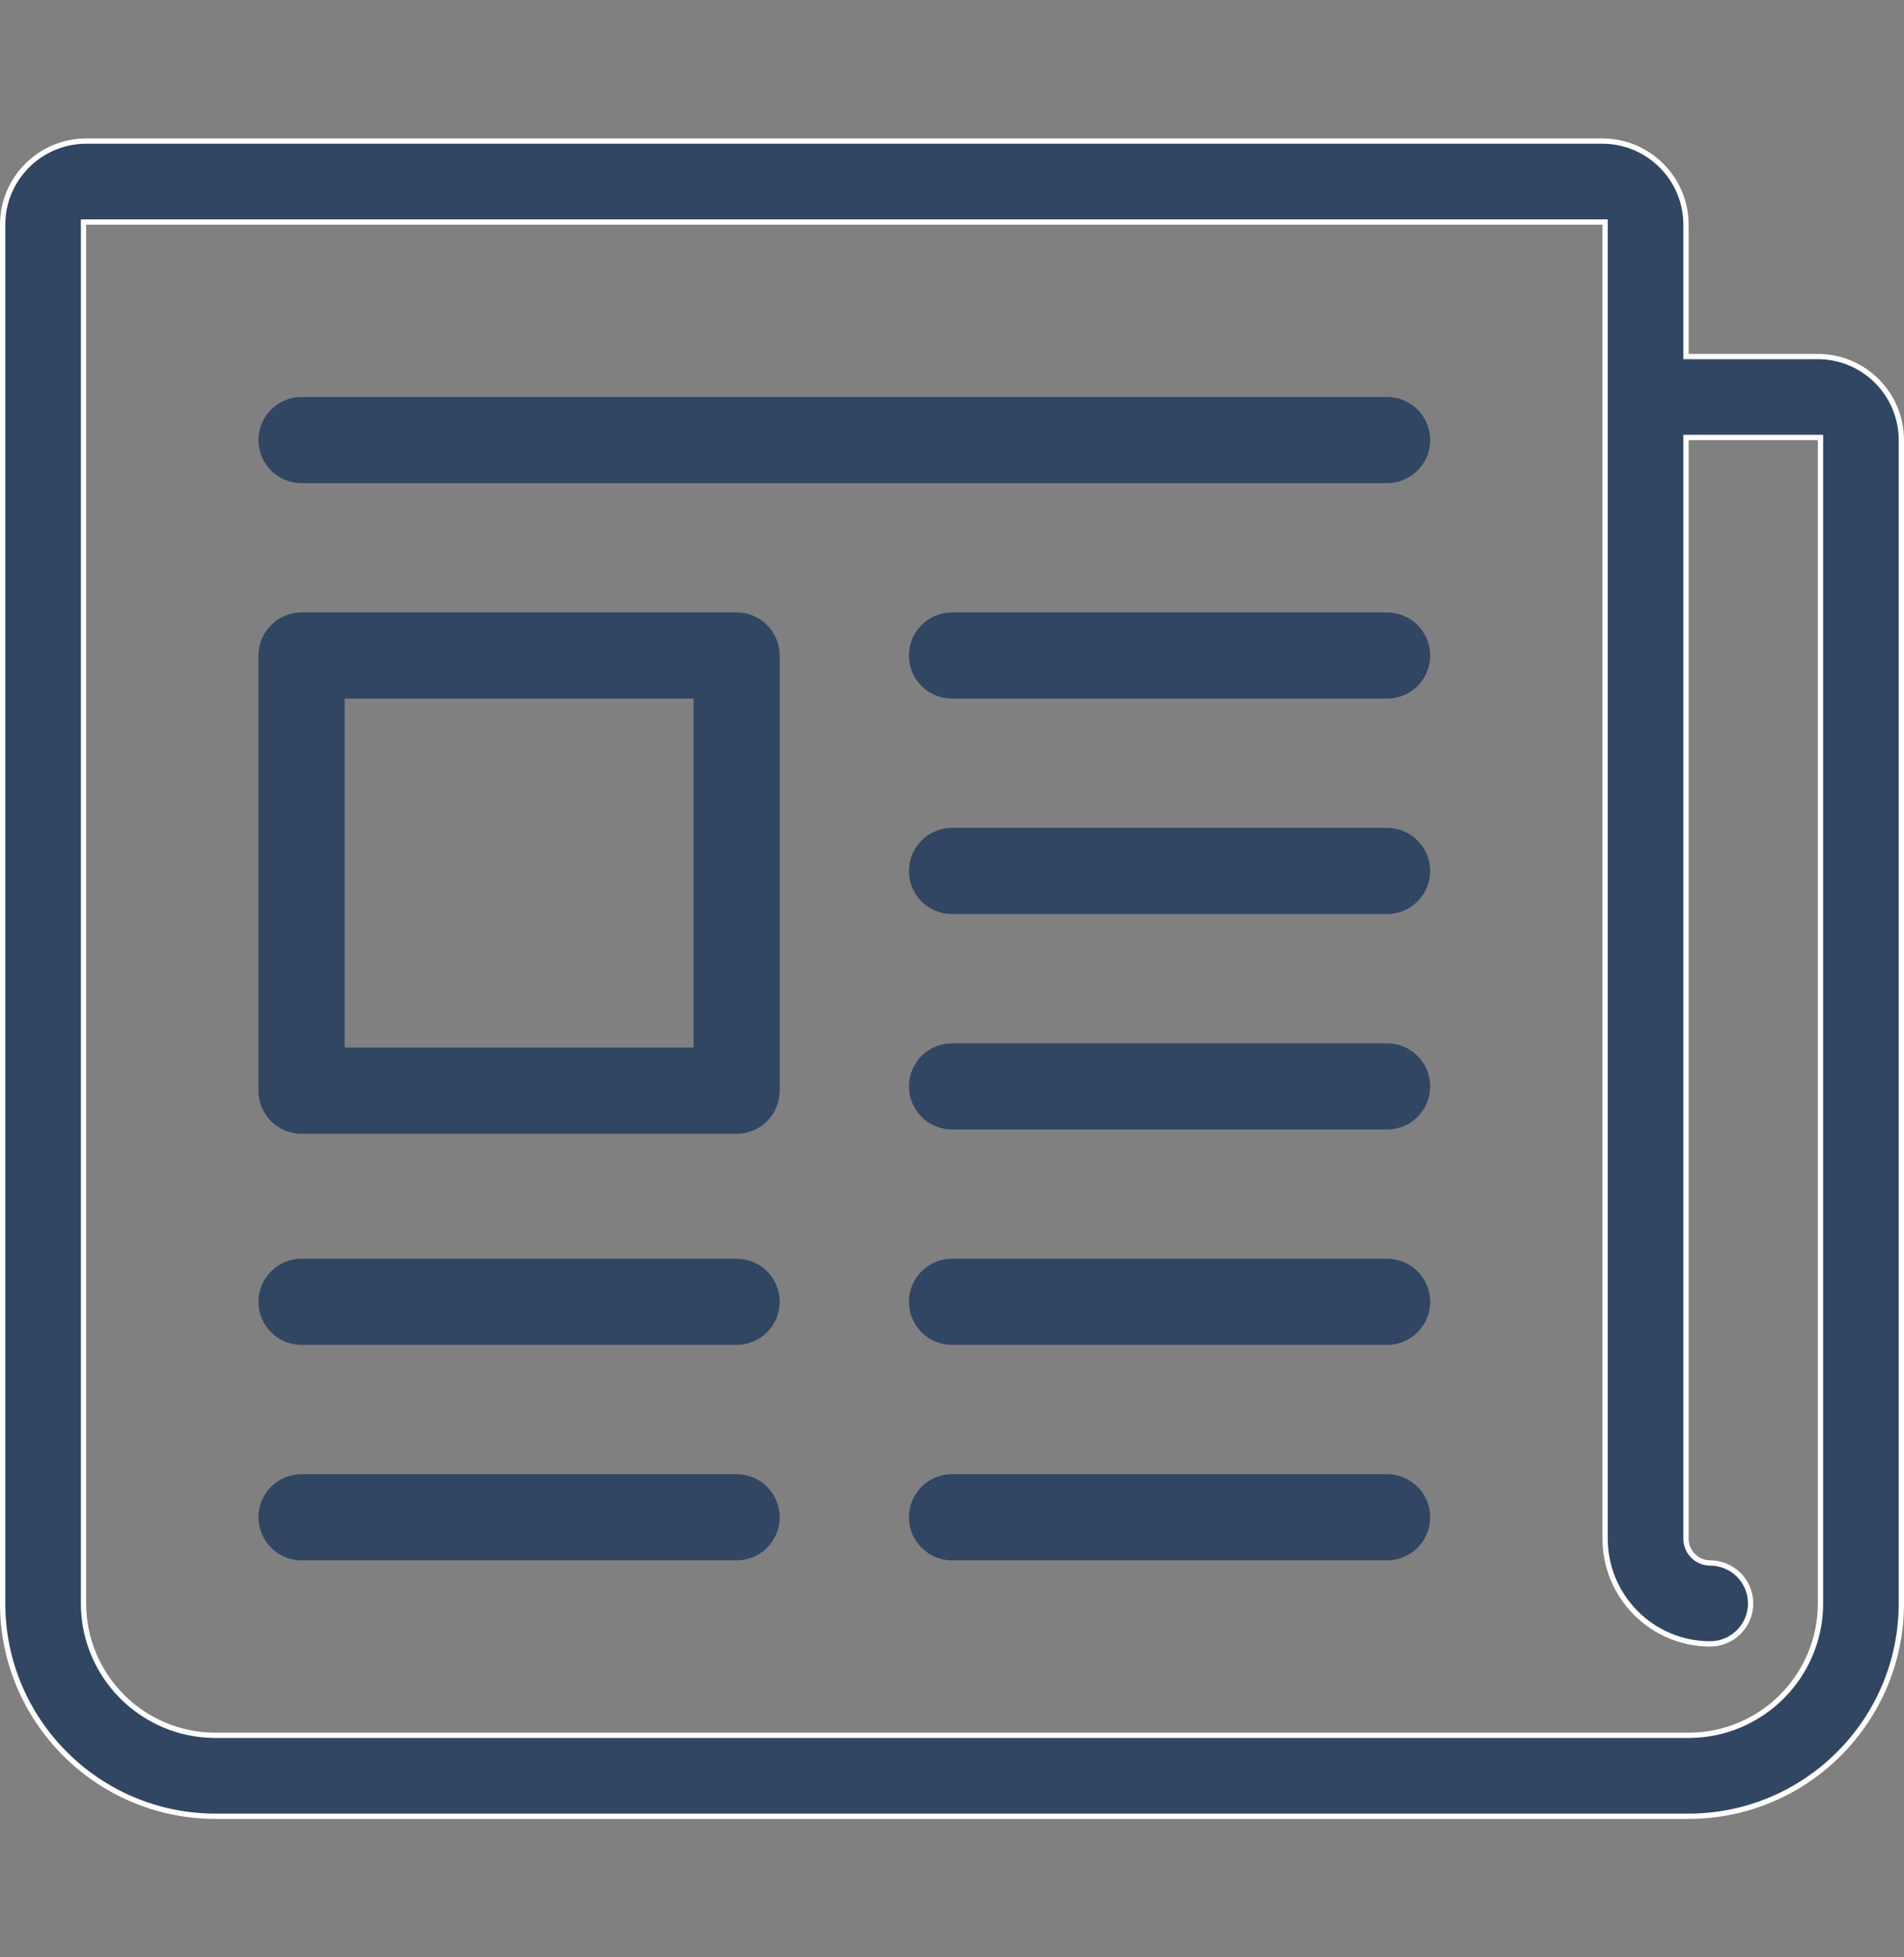
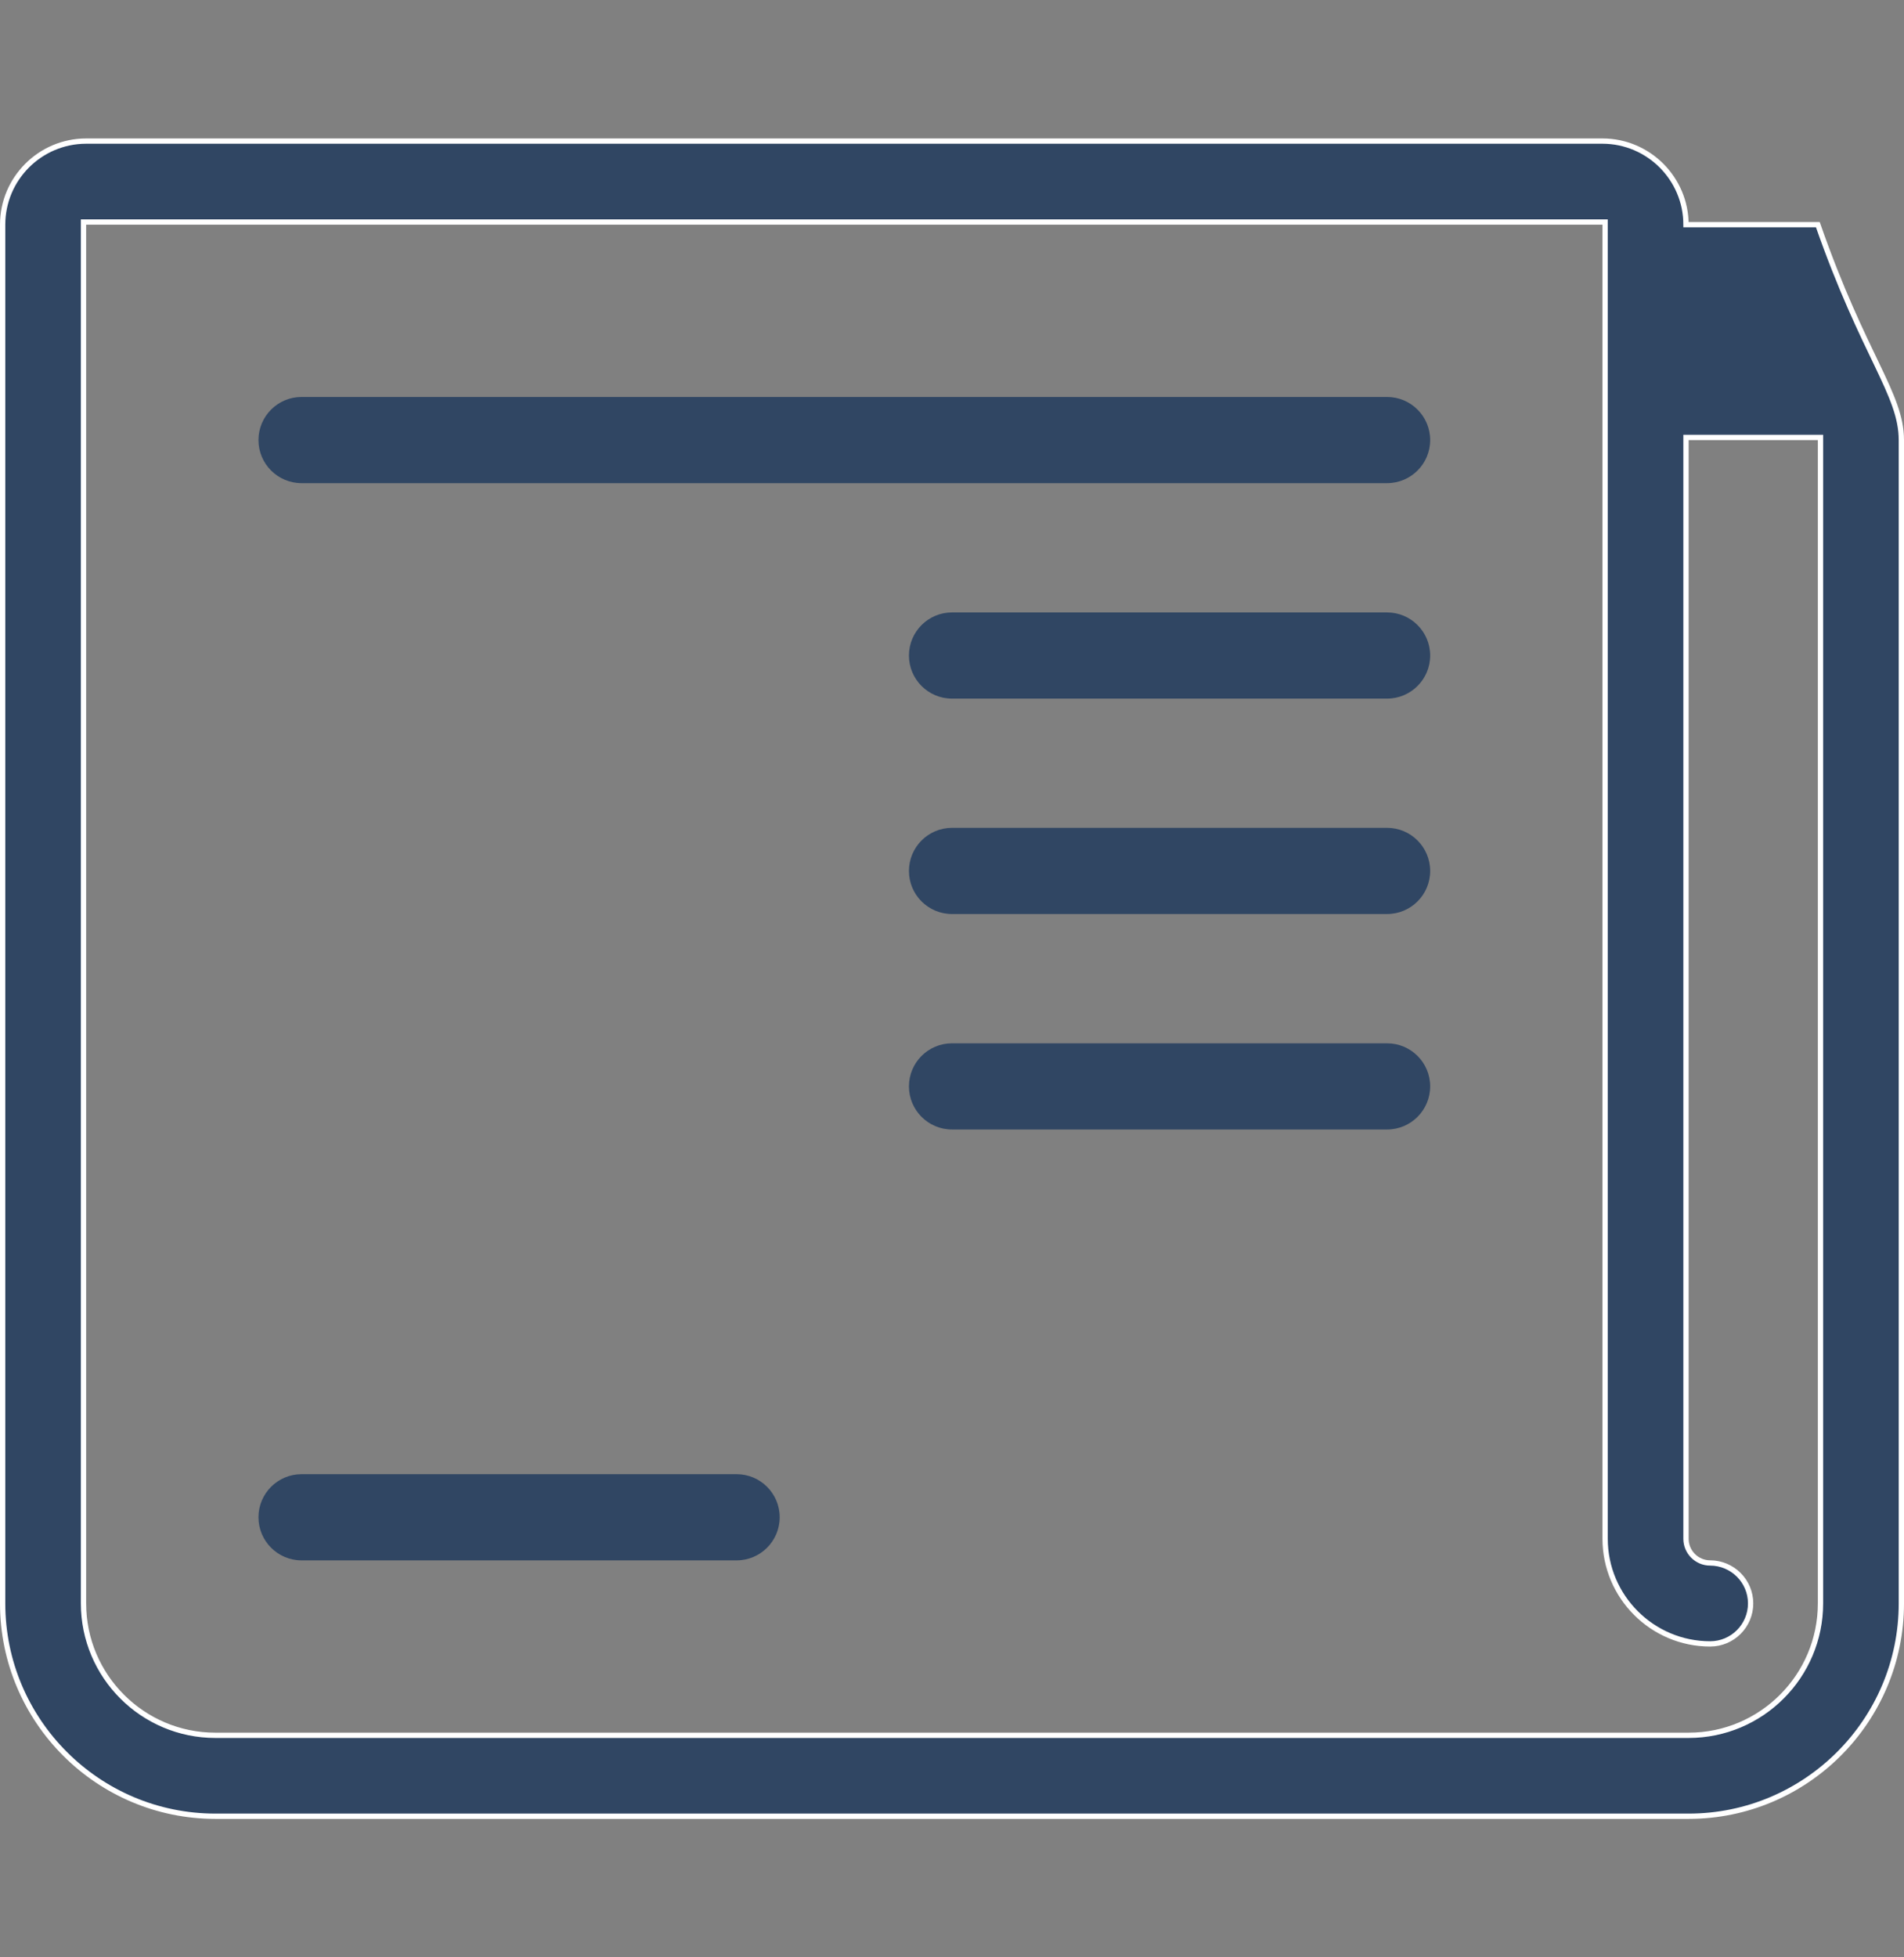
<svg xmlns="http://www.w3.org/2000/svg" width="36" height="37" viewBox="0 0 36 37" fill="none">
  <rect x="0" y="0" width="36" height="37" fill="#808080" stroke="none" />
  <path d="M13.928 27.867H5.701C5.252 27.867 4.887 28.231 4.887 28.681C4.887 29.131 5.252 29.496 5.701 29.496H13.928C14.377 29.496 14.742 29.131 14.742 28.681C14.742 28.231 14.377 27.867 13.928 27.867Z" fill="#304663" />
-   <path d="M26.226 27.867H18C17.55 27.867 17.186 28.231 17.186 28.681C17.186 29.131 17.55 29.496 18 29.496H26.226C26.676 29.496 27.041 29.131 27.041 28.681C27.041 28.231 26.676 27.867 26.226 27.867Z" fill="#304663" />
  <path d="M26.226 7.504H5.701C5.252 7.504 4.887 7.869 4.887 8.319C4.887 8.769 5.252 9.133 5.701 9.133H26.226C26.676 9.133 27.041 8.769 27.041 8.319C27.041 7.869 26.676 7.504 26.226 7.504Z" fill="#304663" />
  <path d="M26.226 11.577H18C17.55 11.577 17.186 11.942 17.186 12.392C17.186 12.841 17.55 13.206 18 13.206H26.226C26.676 13.206 27.041 12.841 27.041 12.392C27.041 11.942 26.676 11.577 26.226 11.577Z" fill="#304663" />
  <path d="M26.226 15.649H18C17.55 15.649 17.186 16.014 17.186 16.464C17.186 16.914 17.55 17.278 18 17.278H26.226C26.676 17.278 27.041 16.914 27.041 16.464C27.041 16.014 26.676 15.649 26.226 15.649Z" fill="#304663" />
  <path d="M26.226 19.722H18C17.55 19.722 17.186 20.086 17.186 20.536C17.186 20.986 17.55 21.351 18 21.351H26.226C26.676 21.351 27.041 20.986 27.041 20.536C27.041 20.086 26.676 19.722 26.226 19.722Z" fill="#304663" />
-   <path d="M26.226 23.794H18C17.55 23.794 17.186 24.159 17.186 24.608C17.186 25.058 17.55 25.423 18 25.423H26.226C26.676 25.423 27.041 25.058 27.041 24.608C27.041 24.159 26.676 23.794 26.226 23.794Z" fill="#304663" />
-   <path d="M13.928 23.794H5.701C5.252 23.794 4.887 24.159 4.887 24.608C4.887 25.058 5.252 25.423 5.701 25.423H13.928C14.377 25.423 14.742 25.058 14.742 24.608C14.742 24.159 14.377 23.794 13.928 23.794Z" fill="#304663" />
-   <path d="M13.928 11.577H5.701C5.252 11.577 4.887 11.942 4.887 12.392V20.618C4.887 21.068 5.252 21.432 5.701 21.432H13.928C14.377 21.432 14.742 21.068 14.742 20.618V12.392C14.742 11.942 14.377 11.577 13.928 11.577ZM13.113 19.803H6.516V13.206H13.113V19.803Z" fill="#304663" />
-   <path d="M1.629 2.667H30.299C31.169 2.668 31.878 3.376 31.878 4.247V6.74H34.371C35.242 6.74 35.95 7.448 35.95 8.319V30.31C35.95 32.528 34.146 34.332 31.928 34.333H4.072C1.854 34.332 0.05 32.528 0.05 30.31V4.247C0.05 3.376 0.758 2.668 1.629 2.667ZM1.579 30.31C1.579 31.685 2.697 32.803 4.072 32.803H31.928C33.303 32.803 34.421 31.685 34.421 30.31V8.269H31.878V29.088C31.878 29.34 32.083 29.545 32.335 29.545C32.757 29.546 33.1 29.888 33.1 30.31C33.1 30.732 32.757 31.075 32.335 31.075C31.24 31.075 30.349 30.183 30.349 29.088V4.197H1.579V30.31Z" fill="#304663" stroke="white" stroke-width="0.1" />
+   <path d="M1.629 2.667H30.299C31.169 2.668 31.878 3.376 31.878 4.247H34.371C35.242 6.74 35.95 7.448 35.95 8.319V30.31C35.95 32.528 34.146 34.332 31.928 34.333H4.072C1.854 34.332 0.05 32.528 0.05 30.31V4.247C0.05 3.376 0.758 2.668 1.629 2.667ZM1.579 30.31C1.579 31.685 2.697 32.803 4.072 32.803H31.928C33.303 32.803 34.421 31.685 34.421 30.31V8.269H31.878V29.088C31.878 29.34 32.083 29.545 32.335 29.545C32.757 29.546 33.1 29.888 33.1 30.31C33.1 30.732 32.757 31.075 32.335 31.075C31.24 31.075 30.349 30.183 30.349 29.088V4.197H1.579V30.31Z" fill="#304663" stroke="white" stroke-width="0.1" />
</svg>